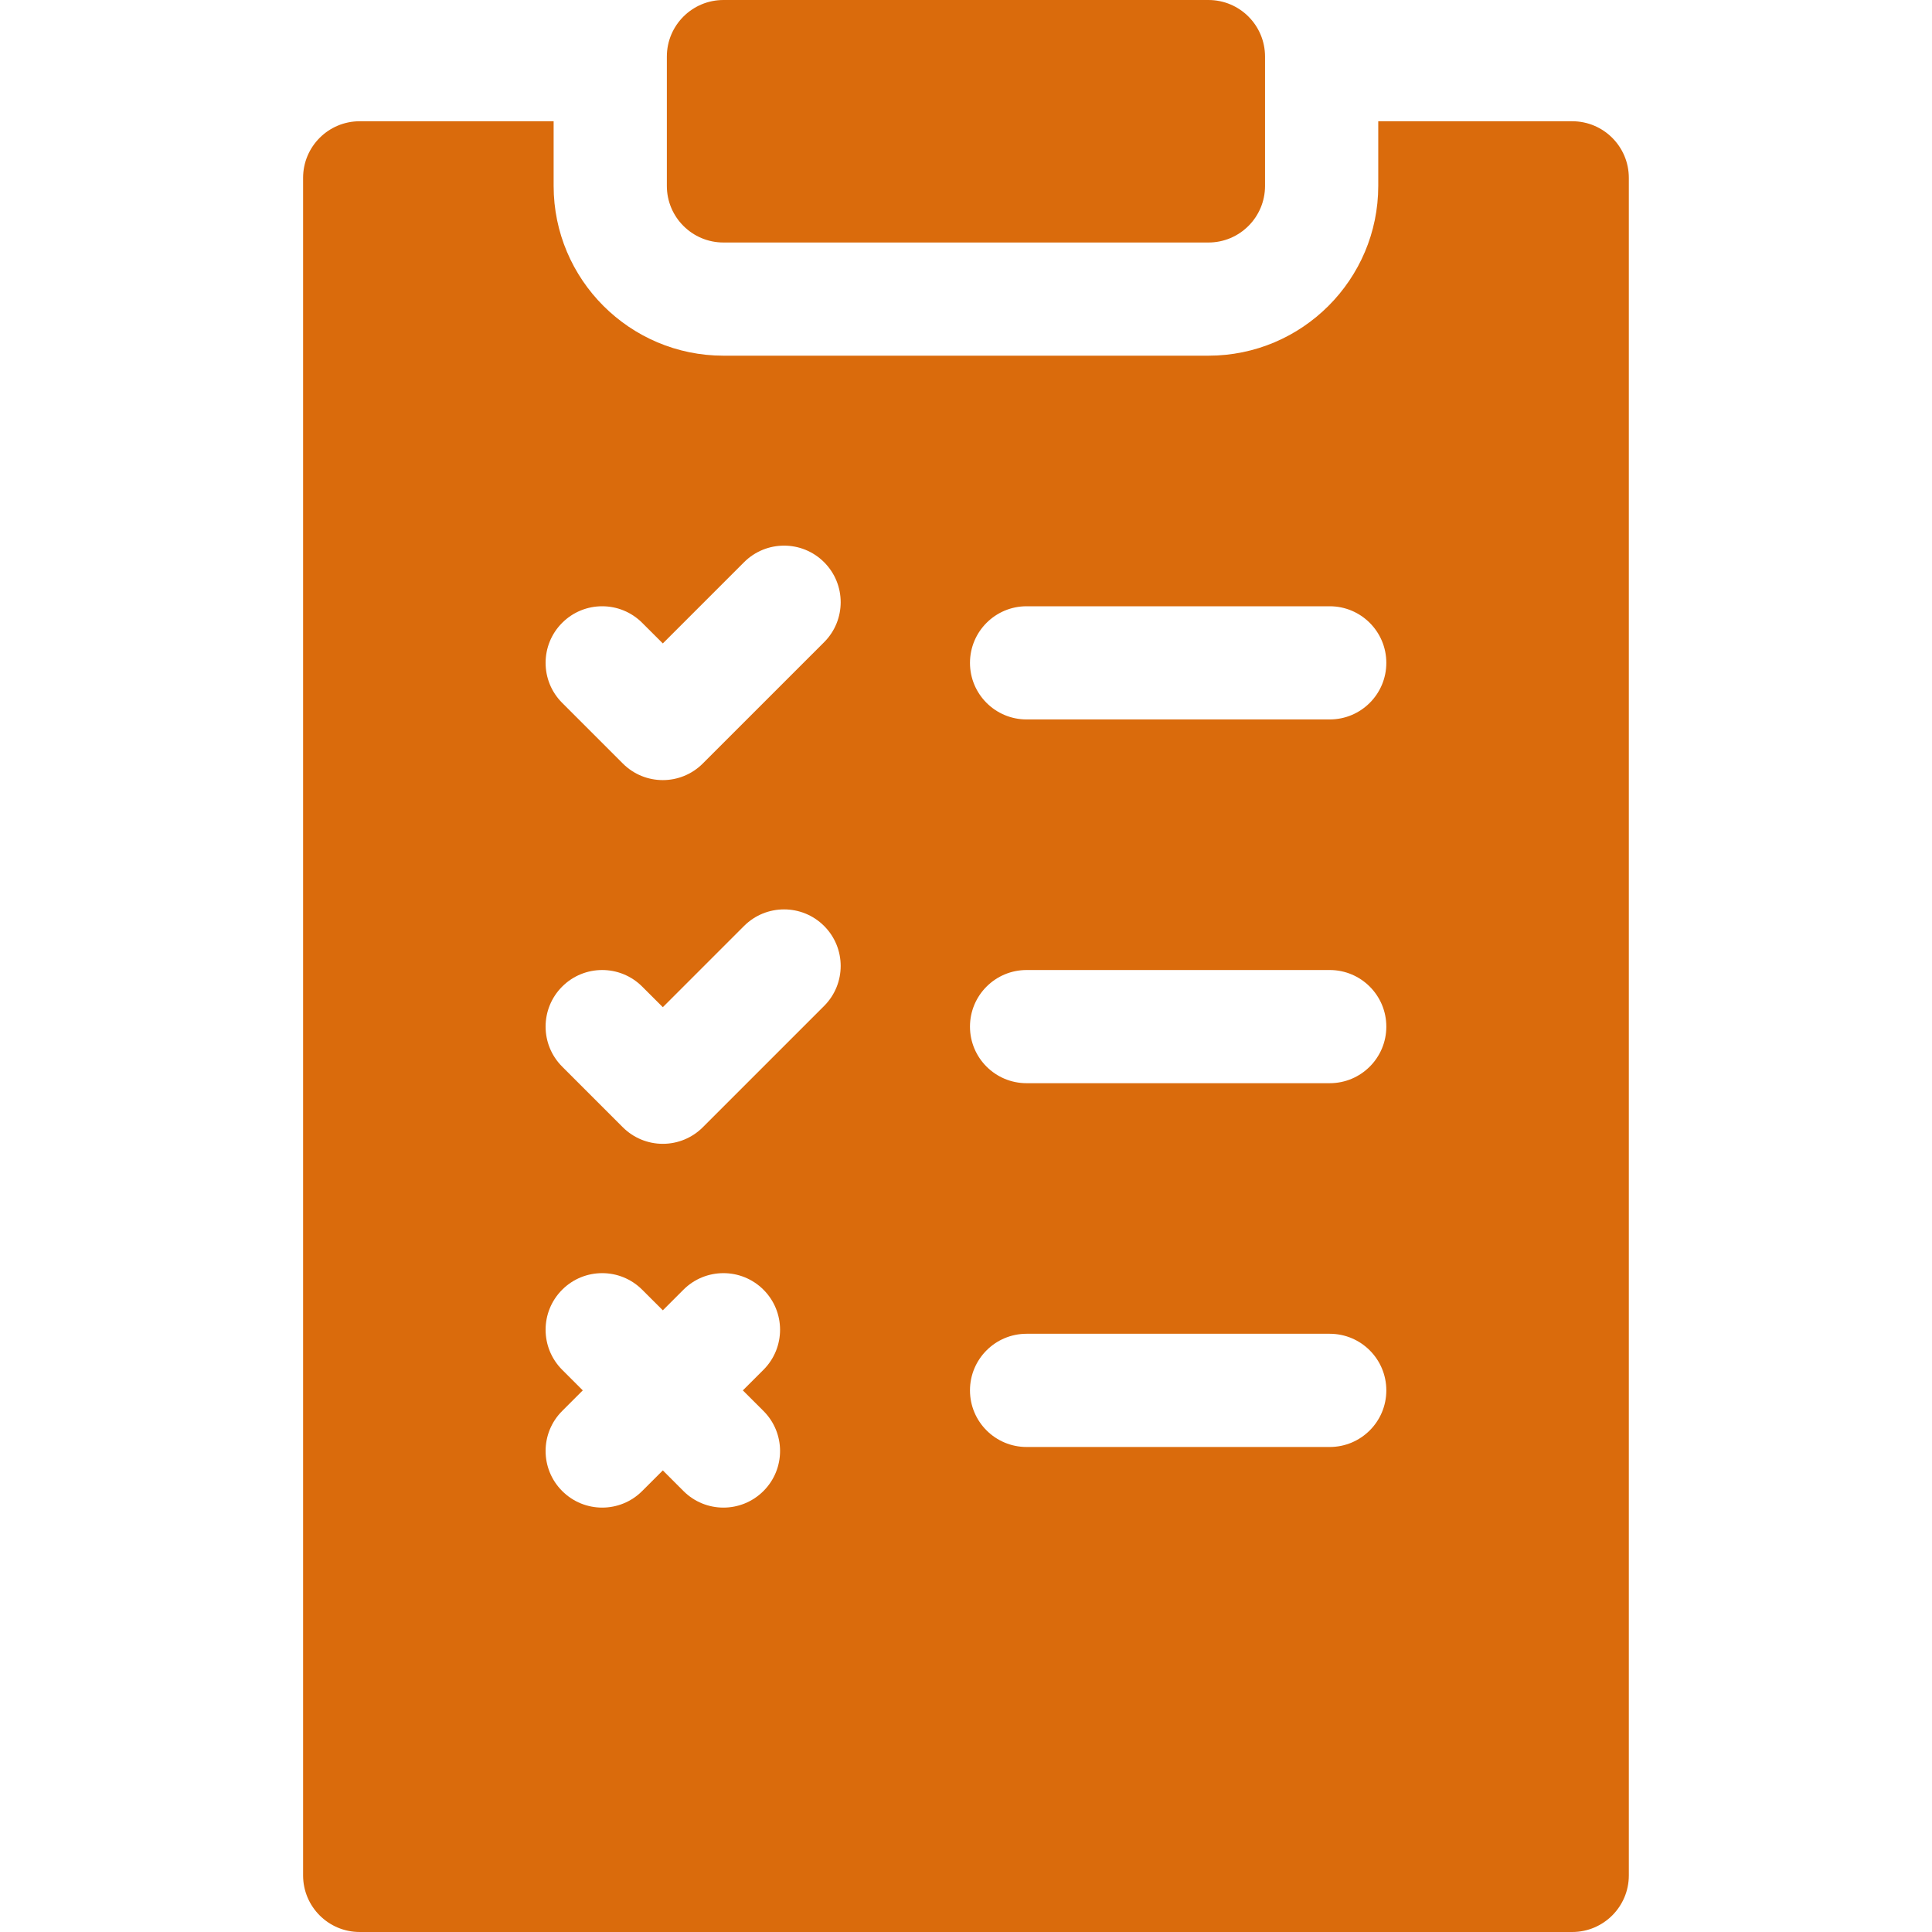
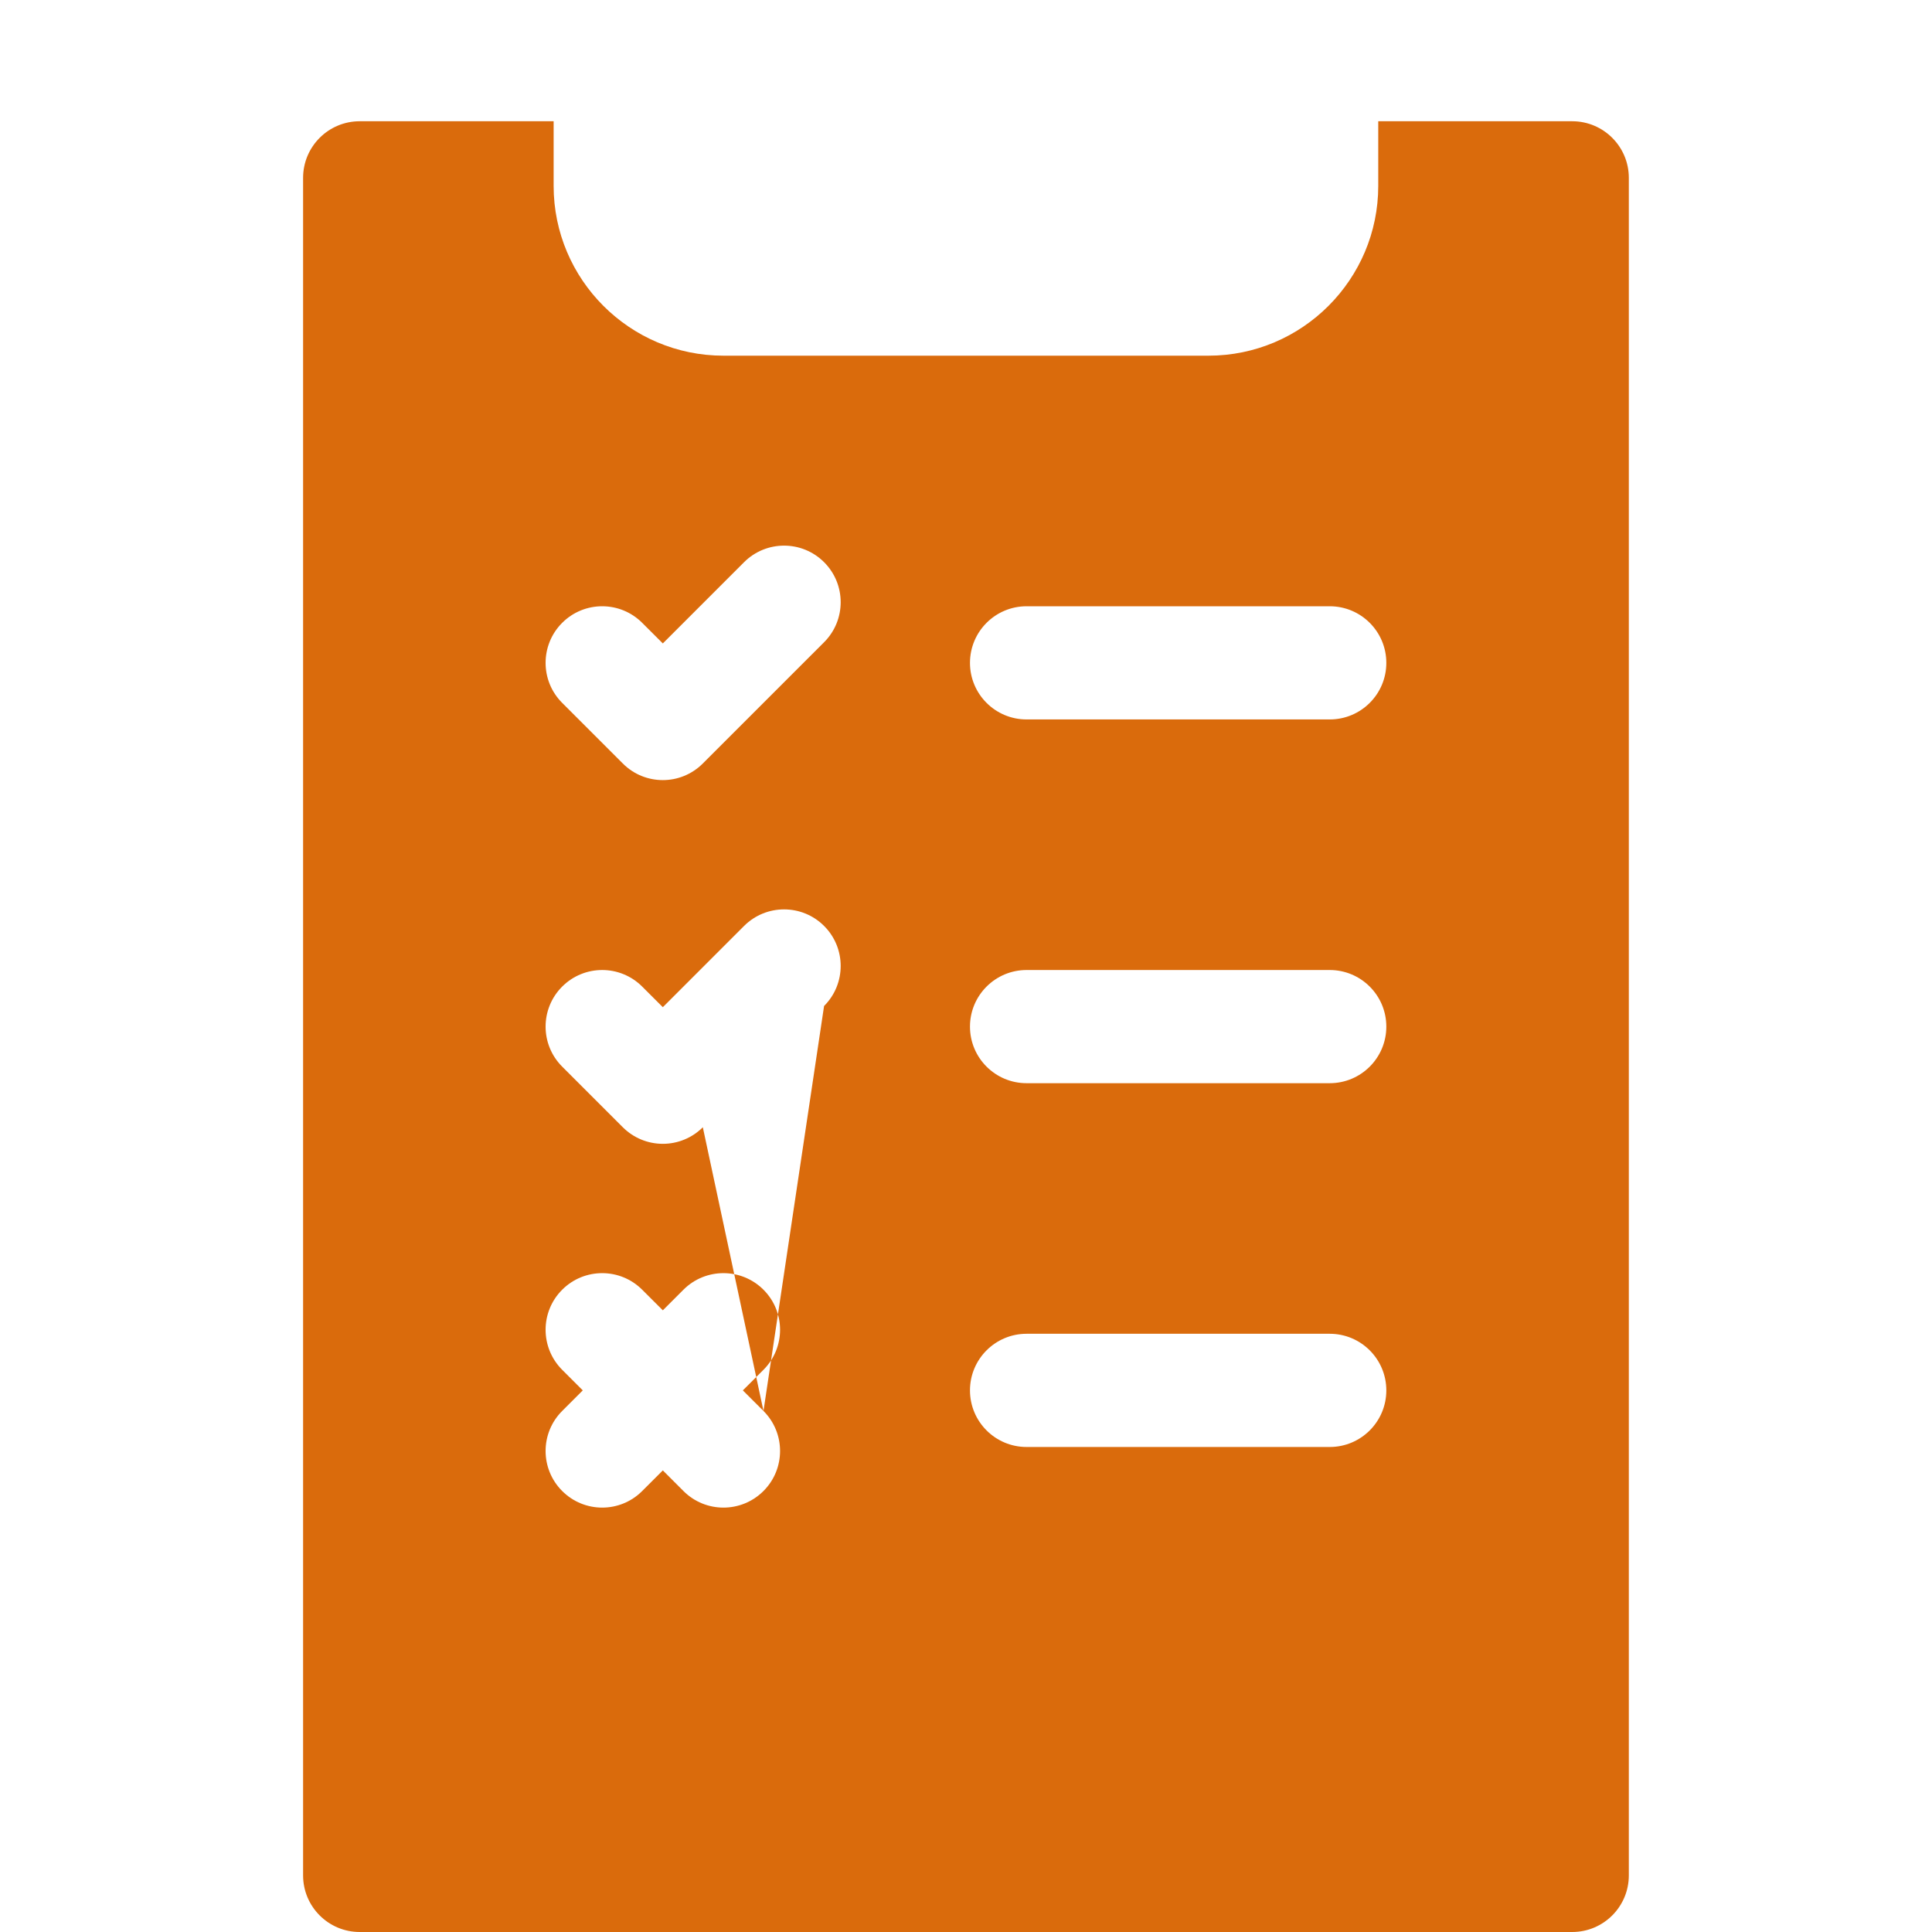
<svg xmlns="http://www.w3.org/2000/svg" width="50" height="50" viewBox="0 0 50 50" fill="none">
-   <path d="M40.689 3.138H35.669V4.811C35.669 7.234 33.698 9.205 31.275 9.205H18.723C16.299 9.205 14.328 7.234 14.328 4.811V3.138H9.309C8.5 3.138 7.844 3.794 7.844 4.603V48.535C7.844 49.344 8.5 50 9.309 50H40.689C41.498 50 42.154 49.344 42.154 48.535V4.603C42.154 3.794 41.498 3.138 40.689 3.138ZM19.759 36.516C20.331 37.088 20.331 38.015 19.759 38.587C19.186 39.16 18.259 39.16 17.687 38.587L17.154 38.054L16.62 38.587C16.049 39.16 15.121 39.16 14.549 38.587C13.977 38.015 13.977 37.088 14.549 36.516L15.082 35.983L14.549 35.45C13.977 34.877 13.977 33.95 14.549 33.378C15.121 32.806 16.048 32.806 16.62 33.378L17.154 33.911L17.687 33.378C18.259 32.806 19.186 32.806 19.759 33.378C20.331 33.95 20.331 34.877 19.759 35.45L19.225 35.983L19.759 36.516ZM21.327 26.035L18.189 29.173C17.915 29.448 17.542 29.602 17.154 29.602C16.765 29.602 16.393 29.448 16.118 29.173L14.549 27.604C13.977 27.032 13.977 26.105 14.549 25.533C15.121 24.961 16.048 24.961 16.62 25.533L17.154 26.066L19.256 23.964C19.828 23.392 20.756 23.392 21.328 23.964C21.9 24.536 21.9 25.463 21.327 26.035ZM21.327 16.621L18.189 19.759C17.903 20.045 17.529 20.189 17.154 20.189C16.779 20.189 16.404 20.046 16.118 19.759L14.549 18.19C13.977 17.619 13.977 16.691 14.549 16.119C15.121 15.547 16.048 15.547 16.62 16.119L17.154 16.652L19.256 14.55C19.828 13.978 20.756 13.978 21.328 14.55C21.9 15.122 21.9 16.049 21.327 16.621ZM34.413 37.448H26.568C25.759 37.448 25.103 36.792 25.103 35.983C25.103 35.174 25.759 34.518 26.568 34.518H34.413C35.222 34.518 35.878 35.174 35.878 35.983C35.878 36.792 35.222 37.448 34.413 37.448ZM34.413 28.033H26.568C25.759 28.033 25.103 27.378 25.103 26.569C25.103 25.76 25.759 25.104 26.568 25.104H34.413C35.222 25.104 35.878 25.76 35.878 26.569C35.878 27.378 35.222 28.033 34.413 28.033ZM34.413 18.619H26.568C25.759 18.619 25.103 17.964 25.103 17.155C25.103 16.346 25.759 15.69 26.568 15.69H34.413C35.222 15.69 35.878 16.346 35.878 17.155C35.878 17.964 35.222 18.619 34.413 18.619Z" fill="#DA6B0C" />
-   <path d="M18.723 6.276H31.275C32.084 6.276 32.739 5.62 32.739 4.811V1.465C32.739 0.656 32.084 0 31.275 0H18.723C17.914 0 17.258 0.656 17.258 1.465V4.811C17.258 5.62 17.914 6.276 18.723 6.276Z" fill="#DA6B0C" />
+   <path d="M40.689 3.138H35.669V4.811C35.669 7.234 33.698 9.205 31.275 9.205H18.723C16.299 9.205 14.328 7.234 14.328 4.811V3.138H9.309C8.5 3.138 7.844 3.794 7.844 4.603V48.535C7.844 49.344 8.5 50 9.309 50H40.689C41.498 50 42.154 49.344 42.154 48.535V4.603C42.154 3.794 41.498 3.138 40.689 3.138ZM19.759 36.516C20.331 37.088 20.331 38.015 19.759 38.587C19.186 39.16 18.259 39.16 17.687 38.587L17.154 38.054L16.62 38.587C16.049 39.16 15.121 39.16 14.549 38.587C13.977 38.015 13.977 37.088 14.549 36.516L15.082 35.983L14.549 35.45C13.977 34.877 13.977 33.95 14.549 33.378C15.121 32.806 16.048 32.806 16.62 33.378L17.154 33.911L17.687 33.378C18.259 32.806 19.186 32.806 19.759 33.378C20.331 33.95 20.331 34.877 19.759 35.45L19.225 35.983L19.759 36.516ZL18.189 29.173C17.915 29.448 17.542 29.602 17.154 29.602C16.765 29.602 16.393 29.448 16.118 29.173L14.549 27.604C13.977 27.032 13.977 26.105 14.549 25.533C15.121 24.961 16.048 24.961 16.62 25.533L17.154 26.066L19.256 23.964C19.828 23.392 20.756 23.392 21.328 23.964C21.9 24.536 21.9 25.463 21.327 26.035ZM21.327 16.621L18.189 19.759C17.903 20.045 17.529 20.189 17.154 20.189C16.779 20.189 16.404 20.046 16.118 19.759L14.549 18.19C13.977 17.619 13.977 16.691 14.549 16.119C15.121 15.547 16.048 15.547 16.62 16.119L17.154 16.652L19.256 14.55C19.828 13.978 20.756 13.978 21.328 14.55C21.9 15.122 21.9 16.049 21.327 16.621ZM34.413 37.448H26.568C25.759 37.448 25.103 36.792 25.103 35.983C25.103 35.174 25.759 34.518 26.568 34.518H34.413C35.222 34.518 35.878 35.174 35.878 35.983C35.878 36.792 35.222 37.448 34.413 37.448ZM34.413 28.033H26.568C25.759 28.033 25.103 27.378 25.103 26.569C25.103 25.76 25.759 25.104 26.568 25.104H34.413C35.222 25.104 35.878 25.76 35.878 26.569C35.878 27.378 35.222 28.033 34.413 28.033ZM34.413 18.619H26.568C25.759 18.619 25.103 17.964 25.103 17.155C25.103 16.346 25.759 15.69 26.568 15.69H34.413C35.222 15.69 35.878 16.346 35.878 17.155C35.878 17.964 35.222 18.619 34.413 18.619Z" fill="#DA6B0C" />
</svg>